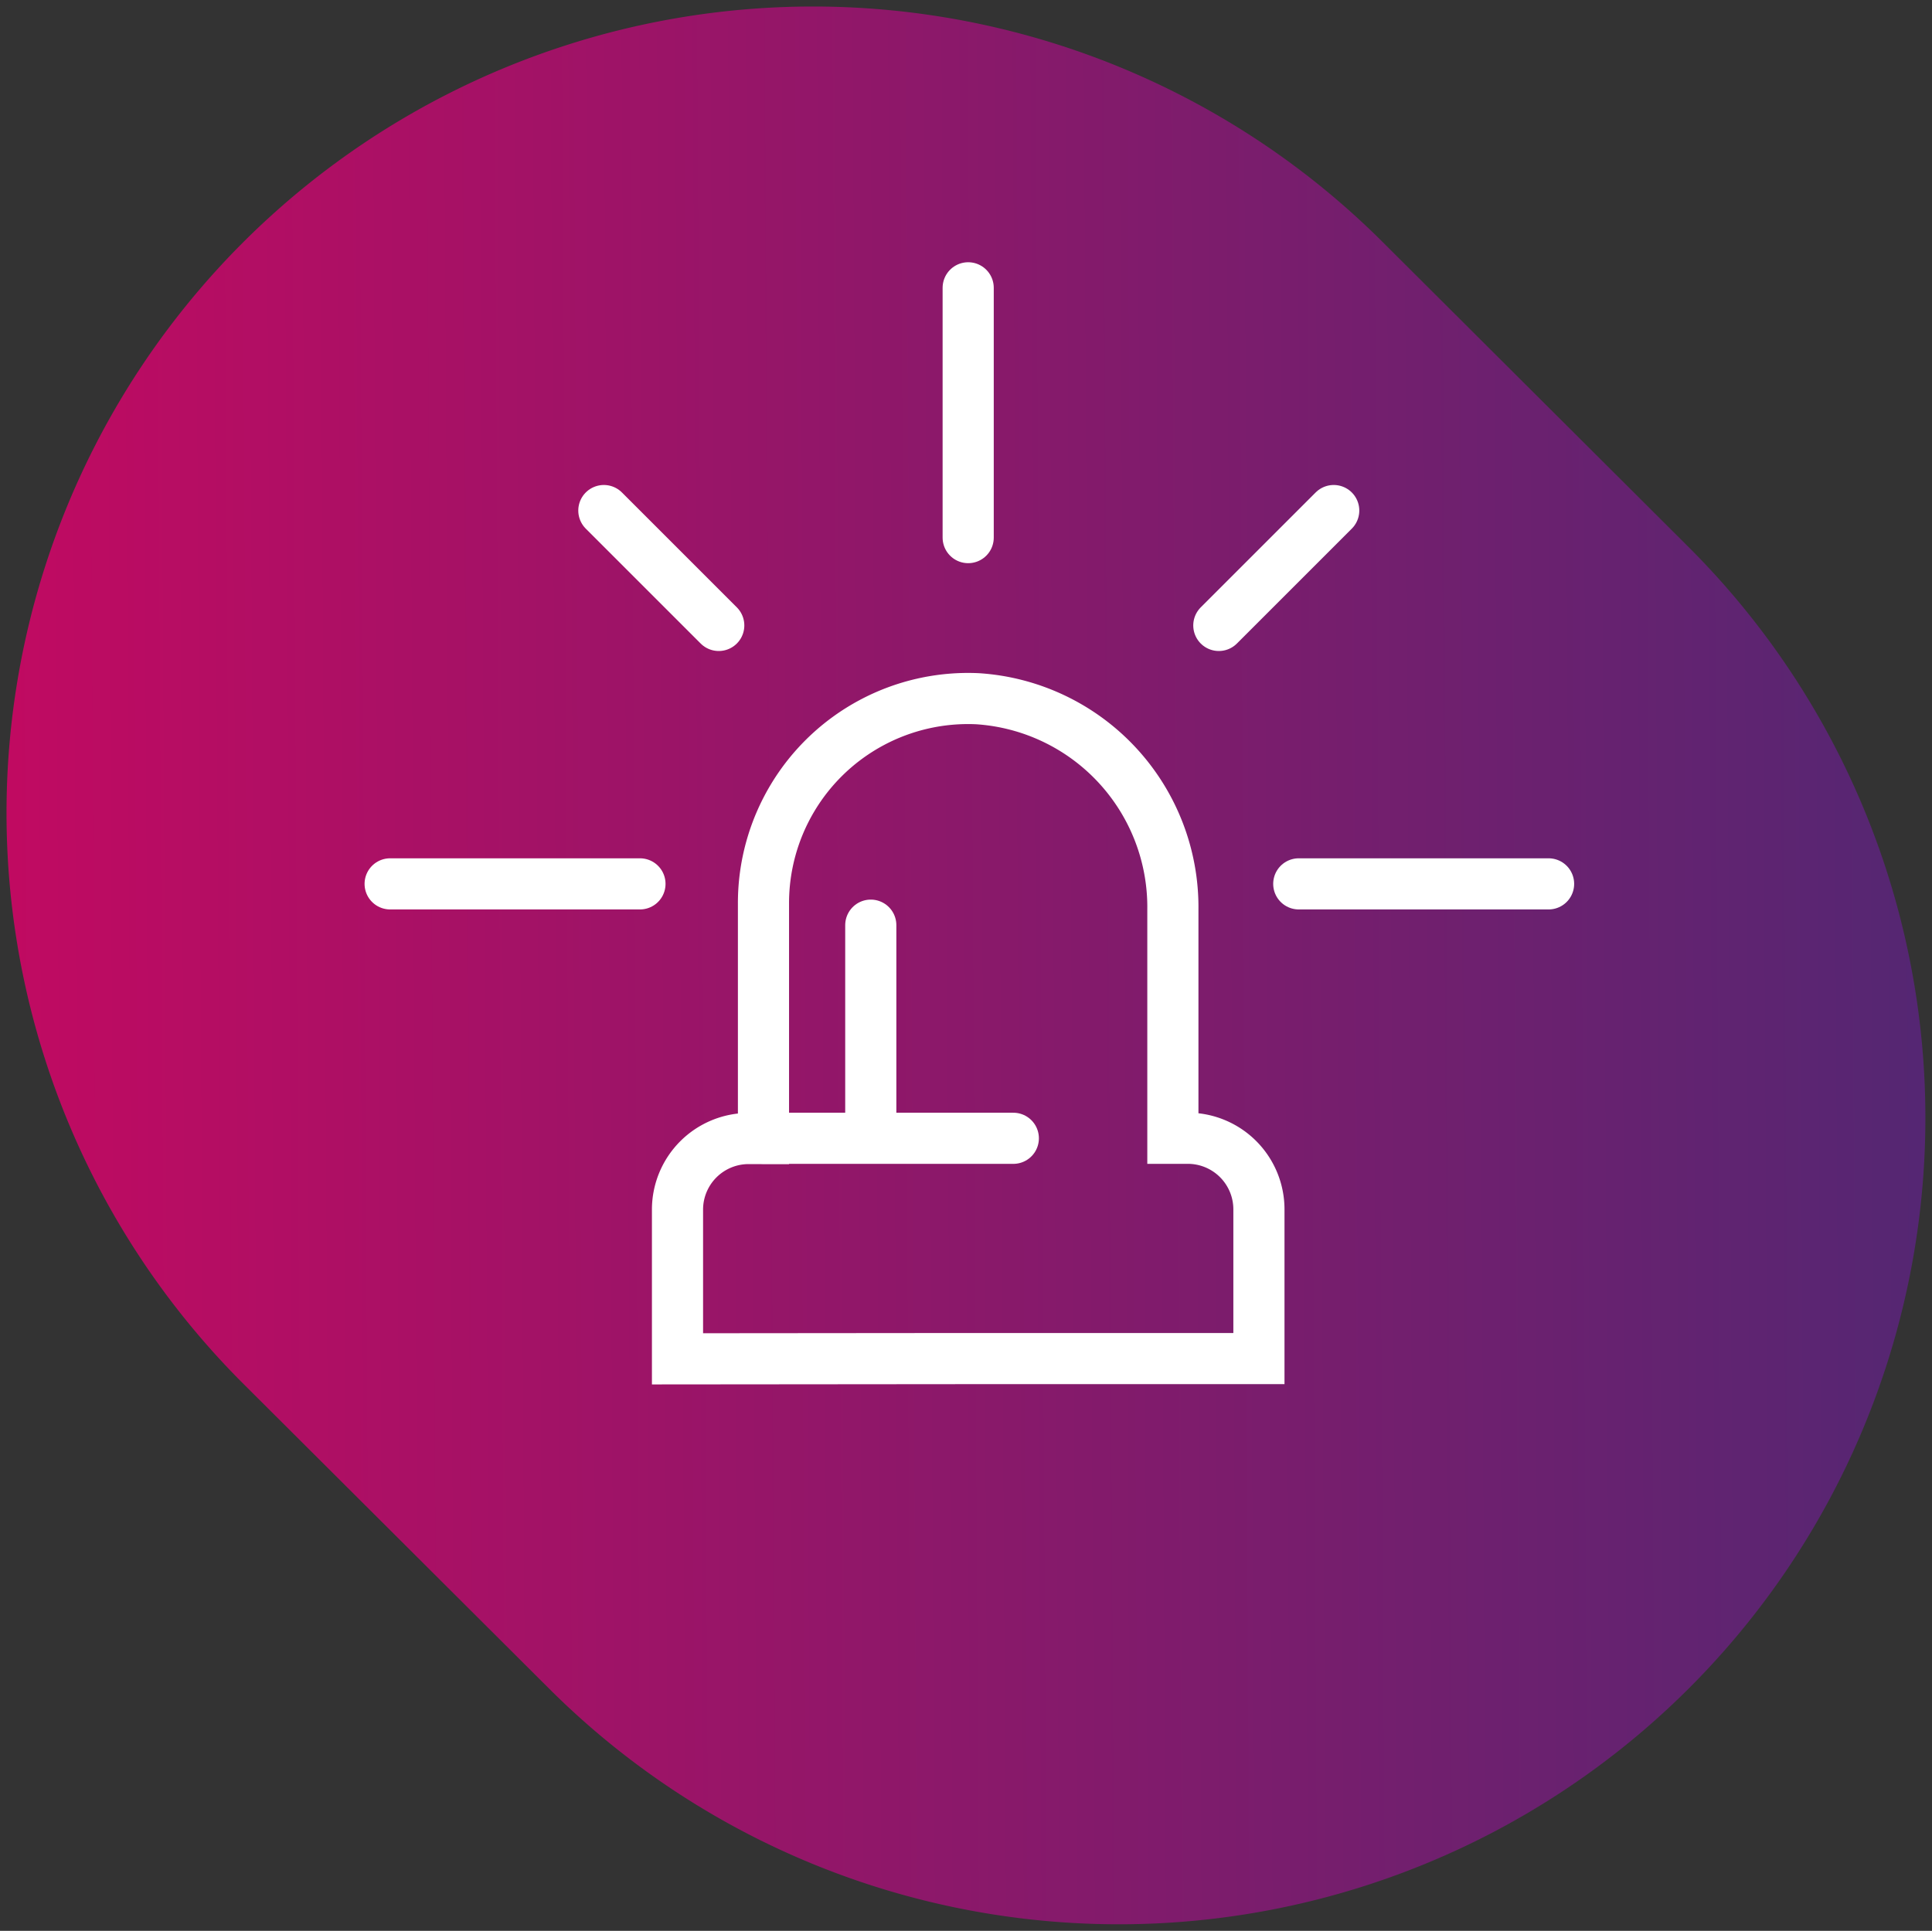
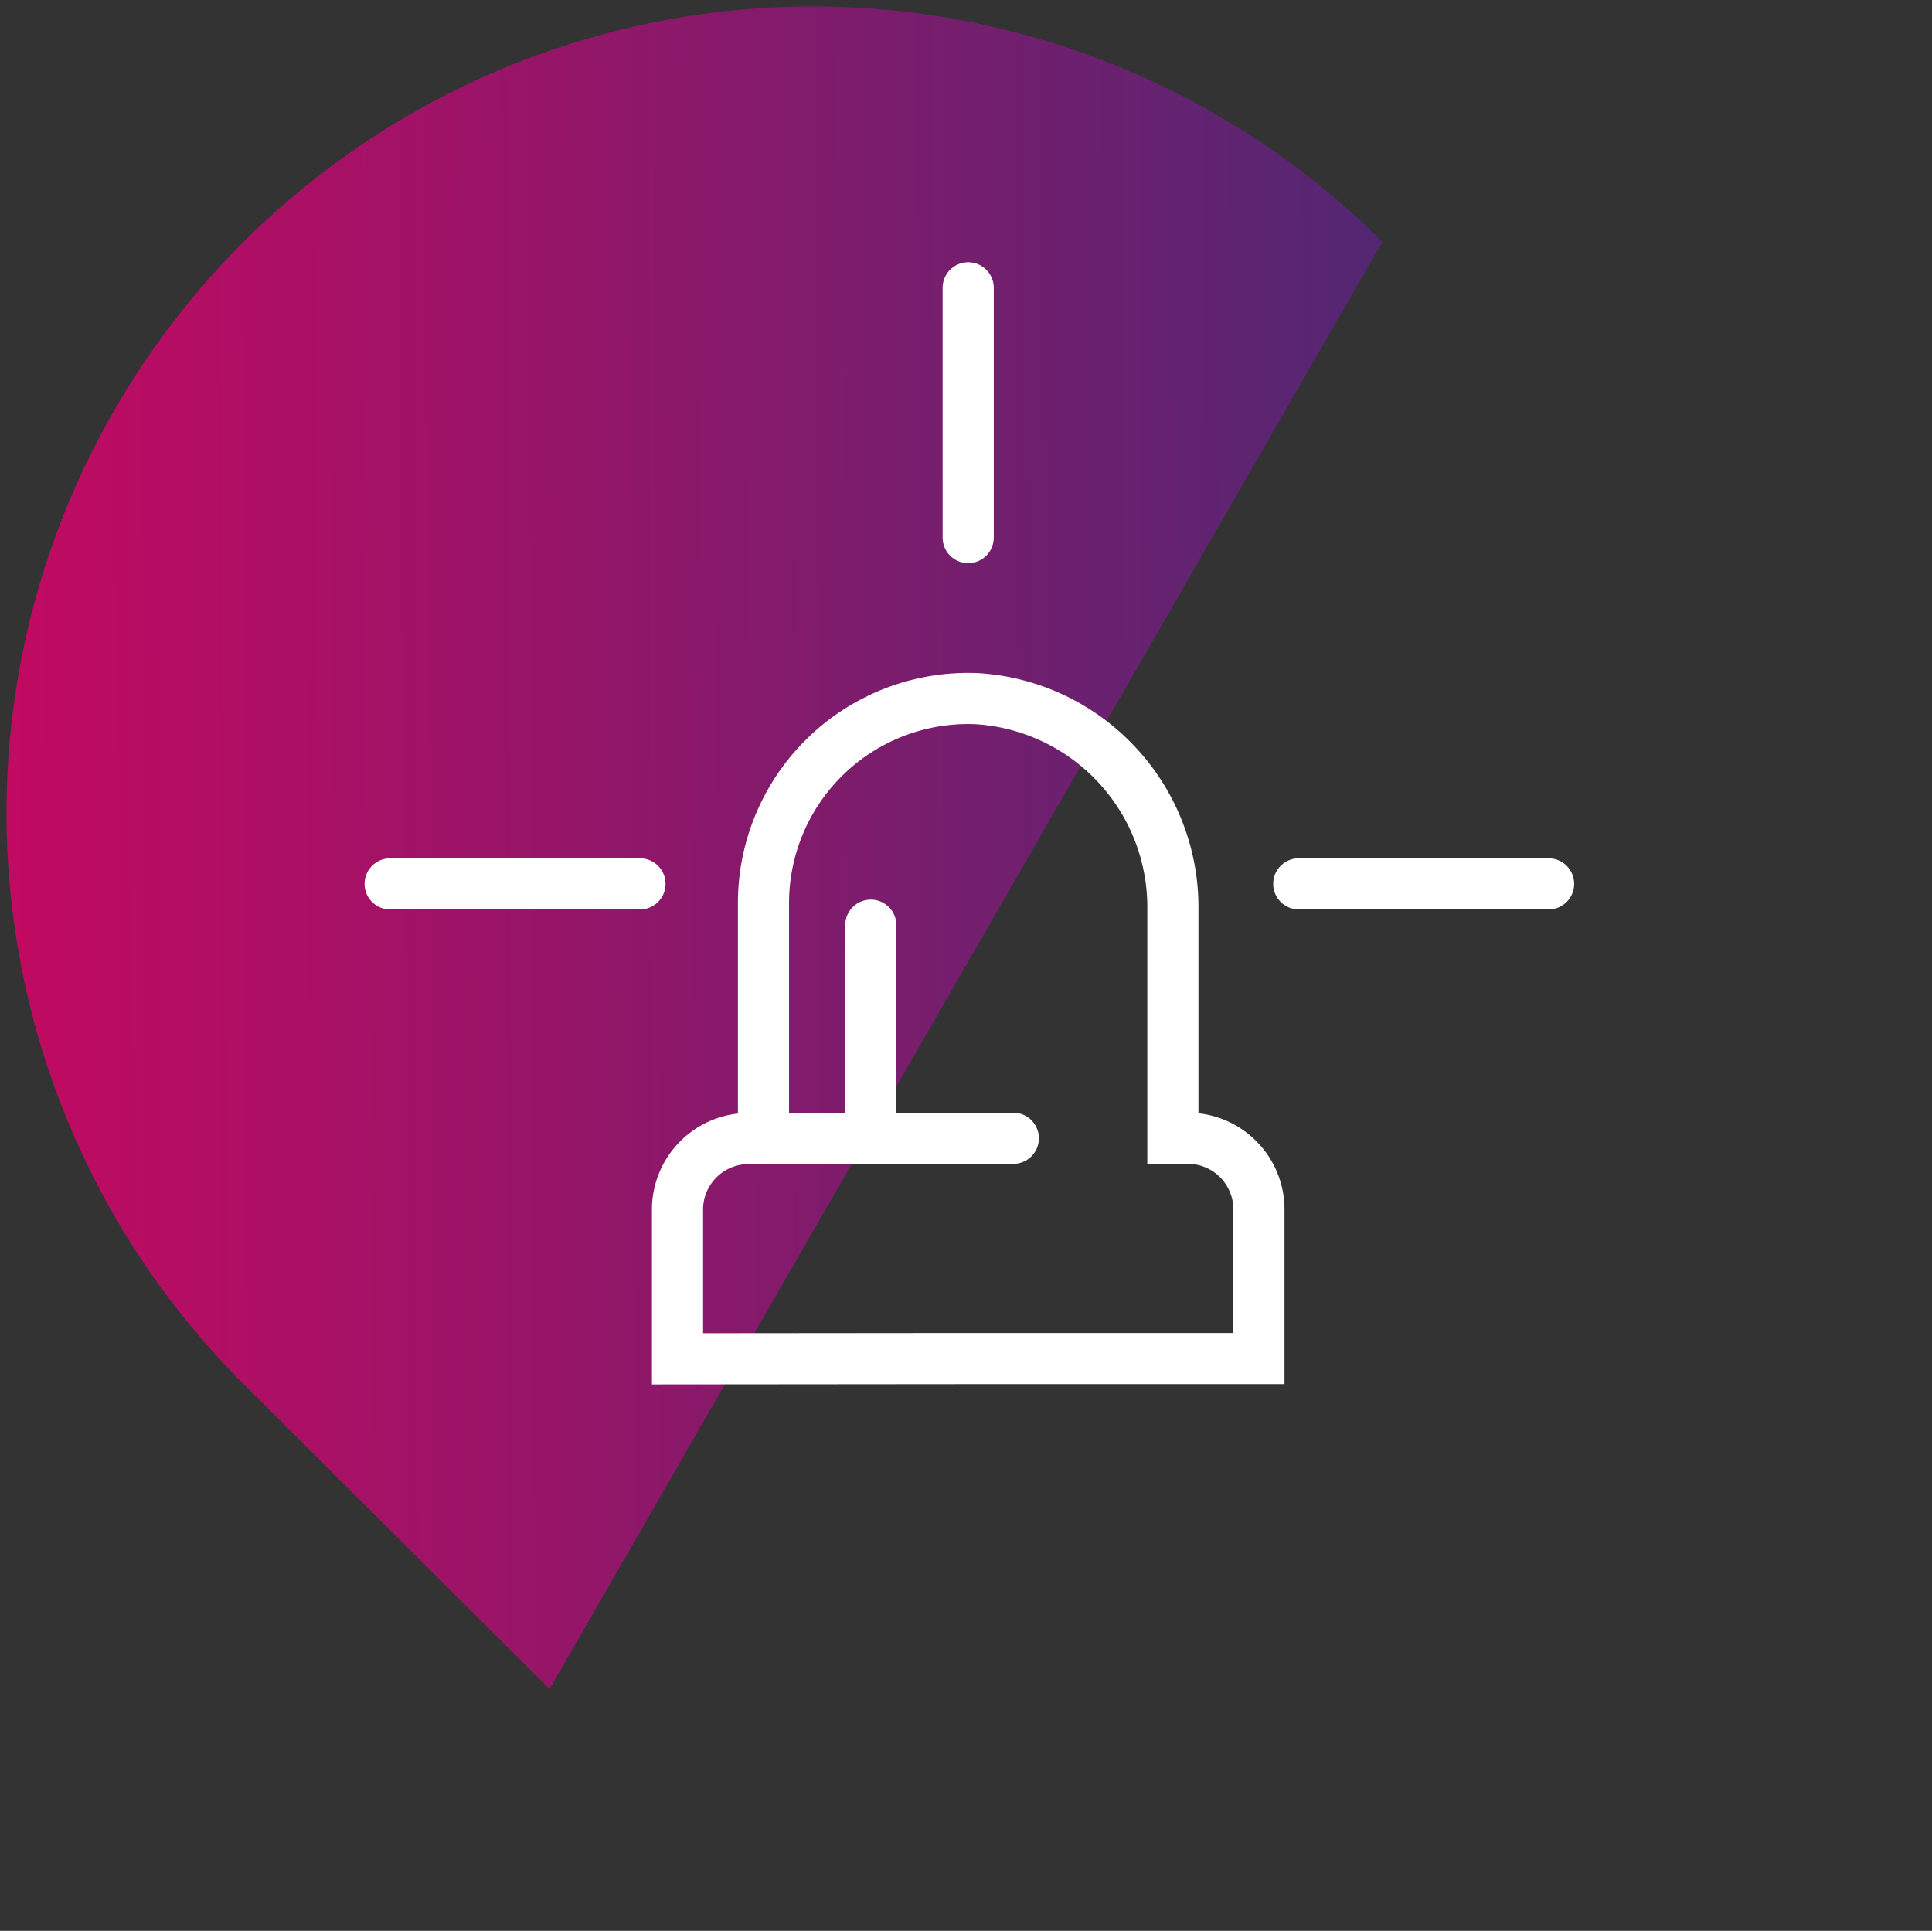
<svg xmlns="http://www.w3.org/2000/svg" width="75.549" height="75.512" viewBox="0 0 75.549 75.512">
  <rect x="0" y="0" width="75.549" height="75.512" fill="#333333" stroke="none" />
  <defs>
    <linearGradient id="linear-gradient" y1="0.456" x2="1" y2="0.45" gradientUnits="objectBoundingBox">
      <stop offset="0" stop-color="#e5006d" />
      <stop offset="1" stop-color="#5c2483" />
    </linearGradient>
  </defs>
  <g id="Raggruppa_838" data-name="Raggruppa 838" transform="translate(-1777.744 -33.744)">
-     <path id="Tracciato_168" data-name="Tracciato 168" d="M60.642,9.2A31.538,31.538,0,0,0,16.113,53.875L28.073,65.8A31.538,31.538,0,0,0,72.6,21.124Z" transform="translate(1771.16 34)" stroke="rgba(0,0,0,0)" stroke-width="0.512" opacity="0.8" fill="url(#linear-gradient)" />
+     <path id="Tracciato_168" data-name="Tracciato 168" d="M60.642,9.2A31.538,31.538,0,0,0,16.113,53.875L28.073,65.8Z" transform="translate(1771.16 34)" stroke="rgba(0,0,0,0)" stroke-width="0.512" opacity="0.8" fill="url(#linear-gradient)" />
    <g id="Raggruppa_39" data-name="Raggruppa 39" transform="translate(1793 45)">
      <g id="Raggruppa_42" data-name="Raggruppa 42">
        <path id="Tracciato_52" data-name="Tracciato 52" d="M18.539,35.816H29.907V29.98a2.781,2.781,0,0,0-2.782-2.78h-.583V18.256A8.167,8.167,0,0,0,18.9,10.01a8,8,0,0,0-8.367,8v9.2H9.953a2.781,2.781,0,0,0-2.782,2.78v5.836Z" transform="translate(4.066 6.06)" fill="none" stroke="#fff" stroke-linecap="round" stroke-miterlimit="10" stroke-width="2" />
        <line id="Linea_3" data-name="Linea 3" x2="9.769" transform="translate(14.6 33.261)" fill="none" stroke="#fff" stroke-linecap="round" stroke-miterlimit="10" stroke-width="2" />
        <line id="Linea_4" data-name="Linea 4" y1="9.769" transform="translate(22.604)" fill="none" stroke="#fff" stroke-linecap="round" stroke-miterlimit="10" stroke-width="2" />
        <line id="Linea_5" data-name="Linea 5" x2="9.769" transform="translate(35.531 23.311)" fill="none" stroke="#fff" stroke-linecap="round" stroke-miterlimit="10" stroke-width="2" />
        <line id="Linea_6" data-name="Linea 6" x2="9.769" transform="translate(0 23.311)" fill="none" stroke="#fff" stroke-linecap="round" stroke-miterlimit="10" stroke-width="2" />
-         <line id="Linea_7" data-name="Linea 7" y1="4.493" x2="4.493" transform="translate(32.405 8.711)" fill="none" stroke="#fff" stroke-linecap="round" stroke-miterlimit="10" stroke-width="2" />
-         <line id="Linea_8" data-name="Linea 8" x1="4.493" y1="4.493" transform="translate(8.357 8.711)" fill="none" stroke="#fff" stroke-linecap="round" stroke-miterlimit="10" stroke-width="2" />
        <line id="Linea_9" data-name="Linea 9" y2="8.246" transform="translate(18.795 24.926)" fill="none" stroke="#fff" stroke-linecap="round" stroke-miterlimit="10" stroke-width="2" />
      </g>
    </g>
  </g>
</svg>